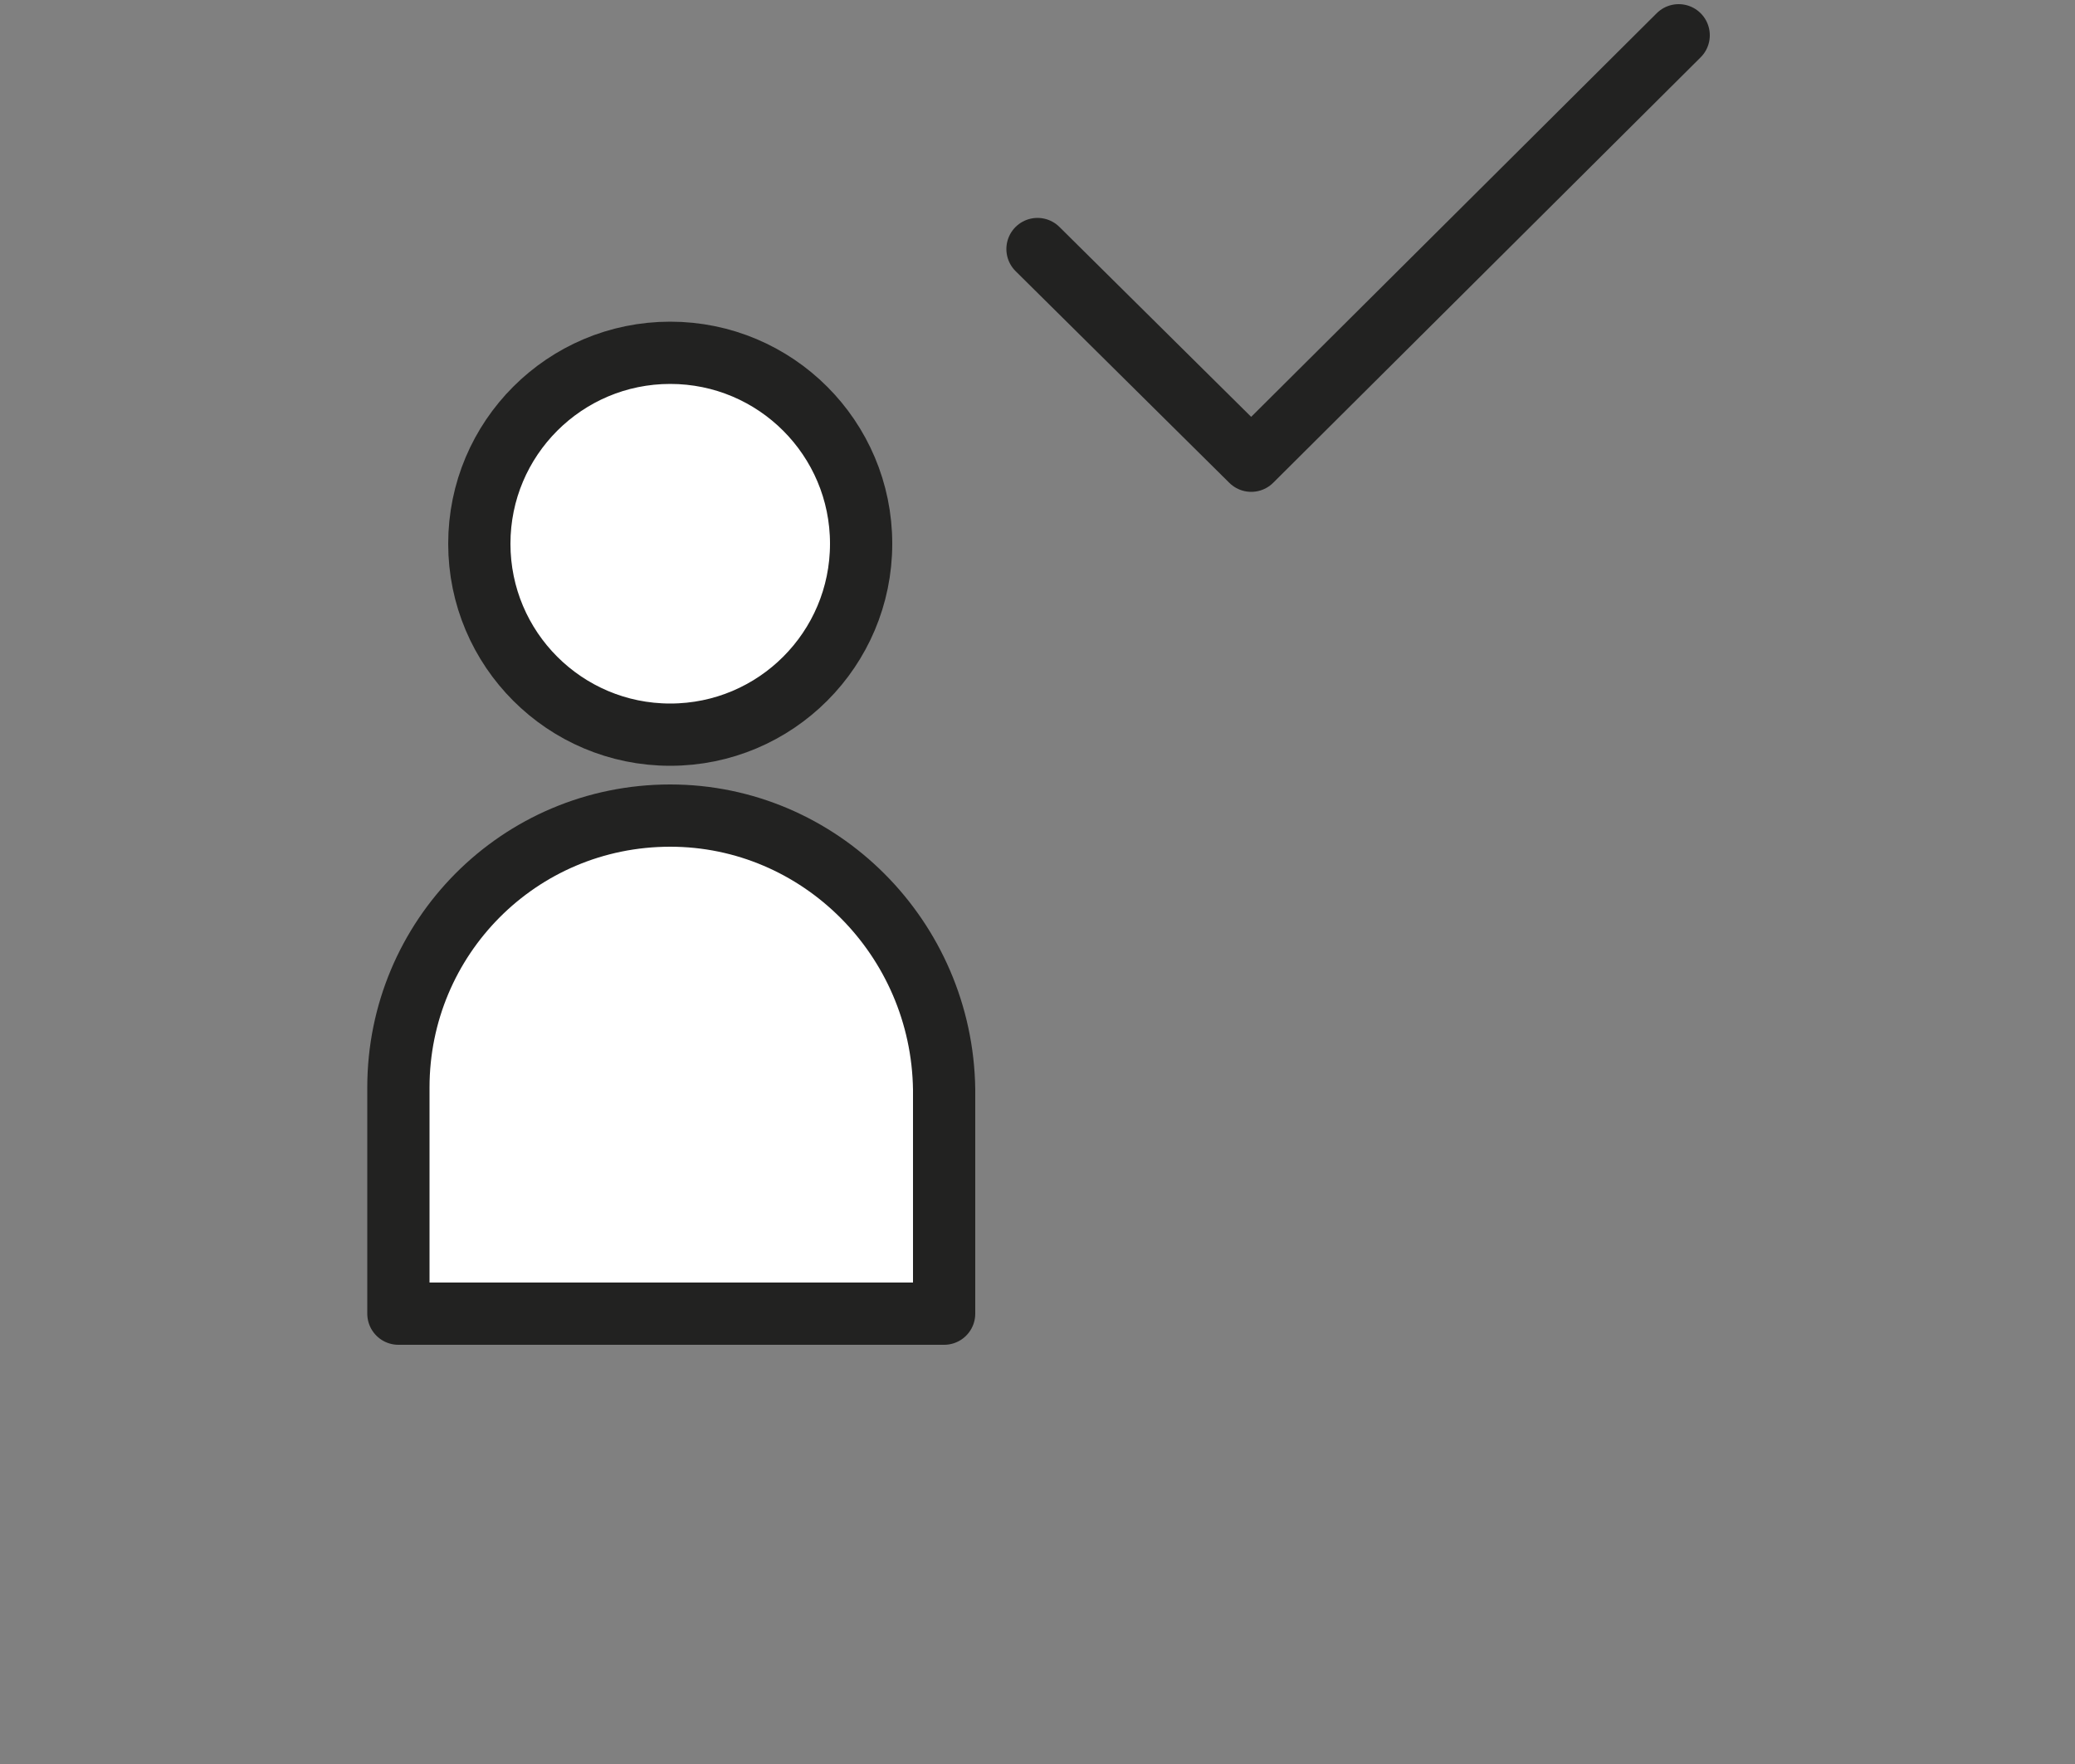
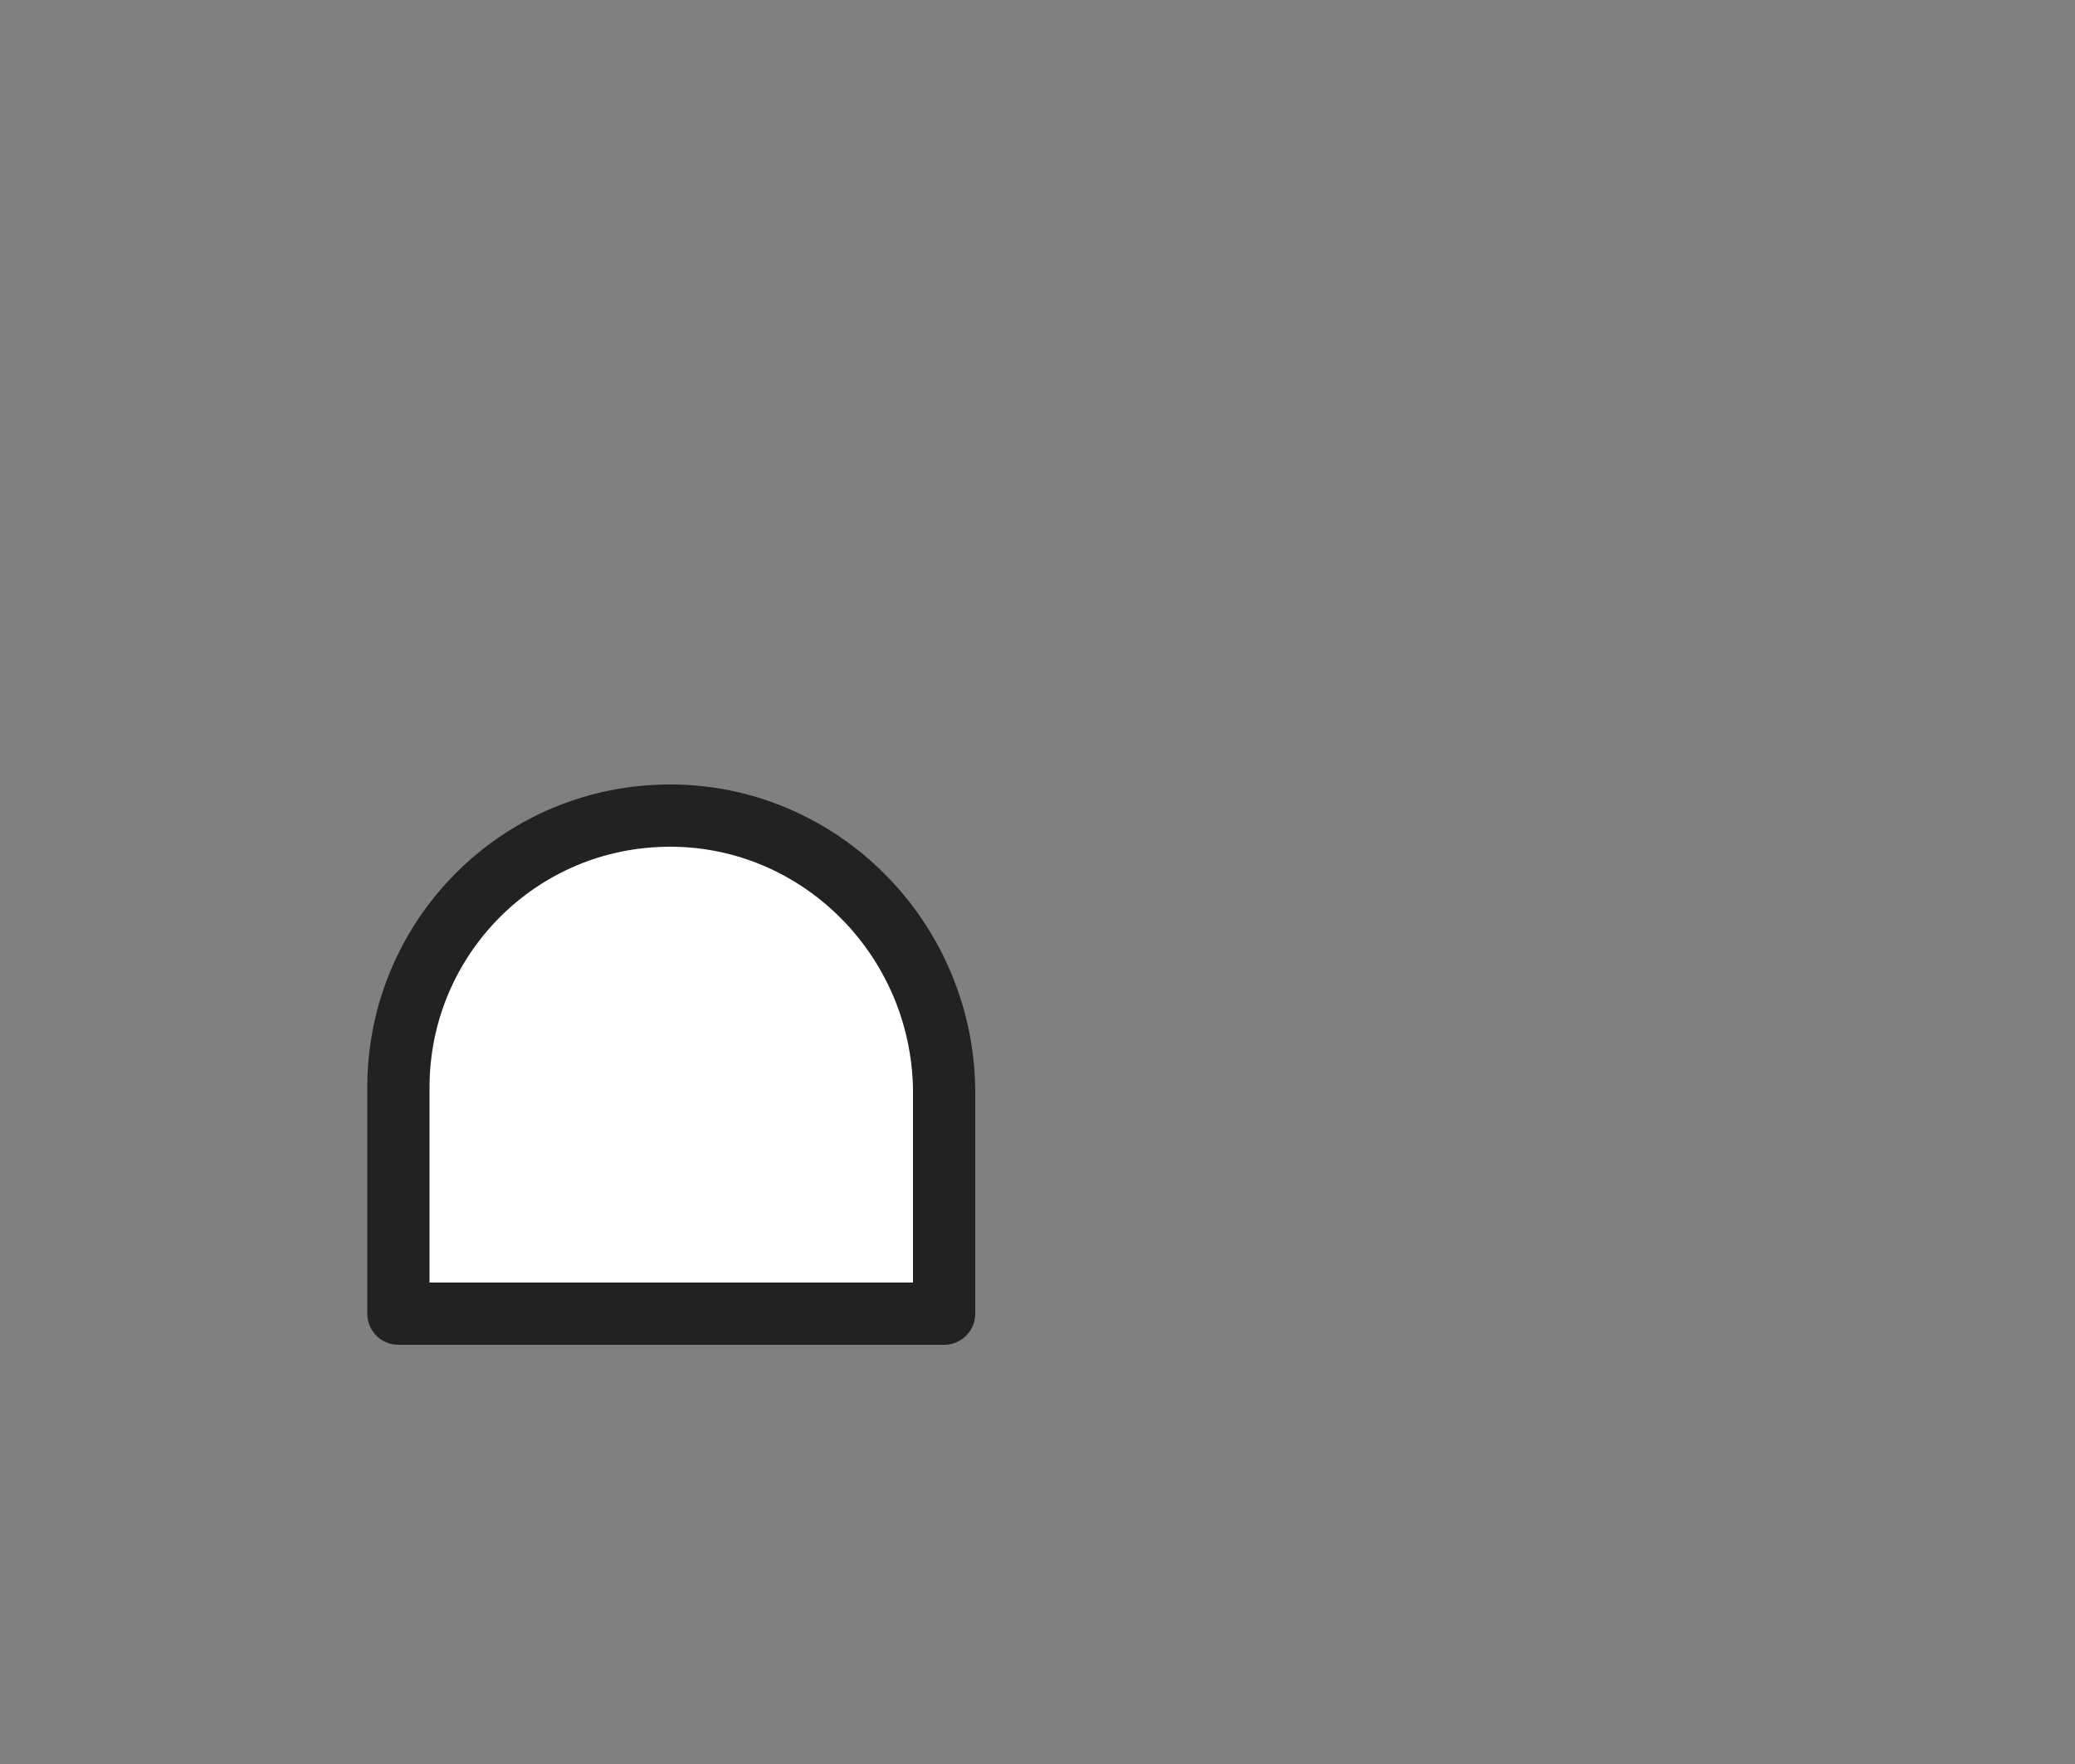
<svg xmlns="http://www.w3.org/2000/svg" version="1.1" id="Ebene_1" x="0px" y="0px" viewBox="0 0 100 85" style="enable-background:new 0 0 100 85;" xml:space="preserve">
  <rect x="0" y="0" width="100" height="85" fill="#808080" stroke="none" />
  <style type="text/css">
	.st0{fill:none;stroke:#222221;stroke-width:3;stroke-linecap:round;stroke-linejoin:round;stroke-miterlimit:10;}
	.st1{fill:#FFFFFF;stroke:#222221;stroke-width:3;stroke-linecap:round;stroke-linejoin:round;stroke-miterlimit:10;}
</style>
  <g>
    <g>
-       <polyline class="st0" points="50,12 60.3,22.2 80.9,1.7   " />
-     </g>
+       </g>
    <g>
-       <path class="st1" d="M32.3,39.3L32.3,39.3c-7.3,0-13.1,5.9-13.1,13.1v10.9h26.3V52.5C45.4,45.2,39.5,39.3,32.3,39.3z" />
-       <circle class="st1" cx="32.3" cy="26.2" r="9.2" />
+       <path class="st1" d="M32.3,39.3L32.3,39.3c-7.3,0-13.1,5.9-13.1,13.1v10.9h26.3V52.5C45.4,45.2,39.5,39.3,32.3,39.3" />
    </g>
  </g>
</svg>